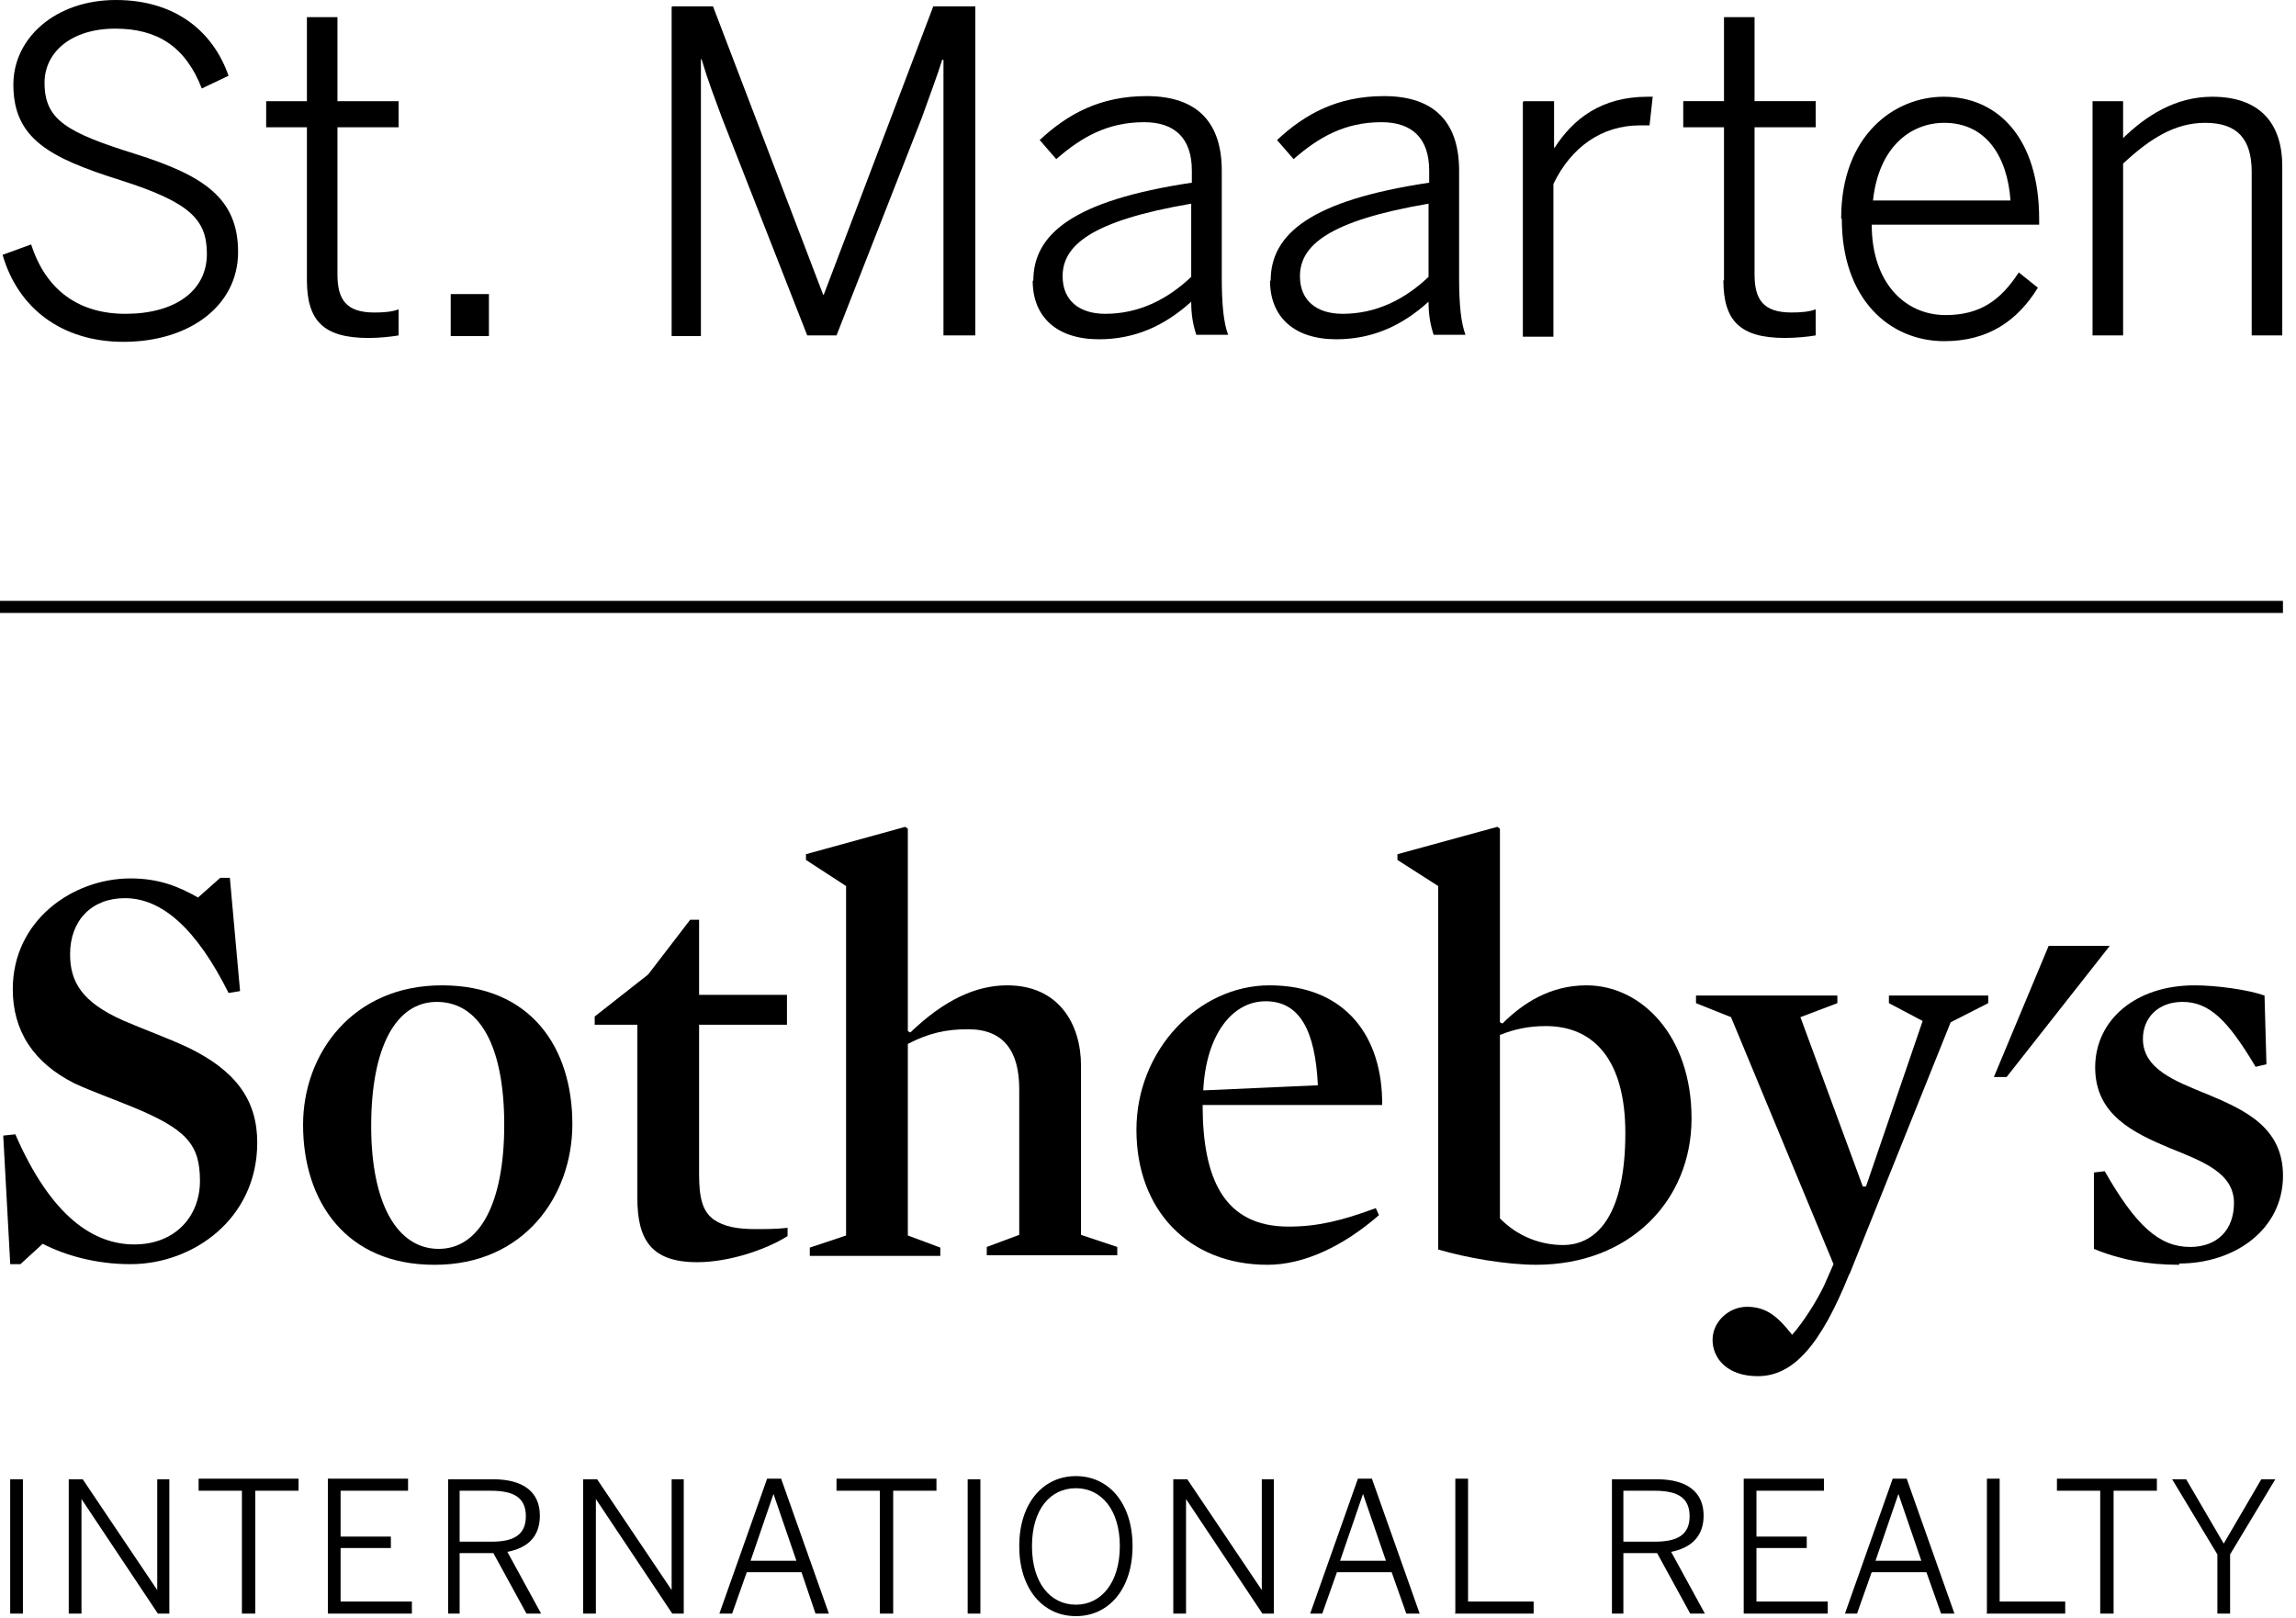
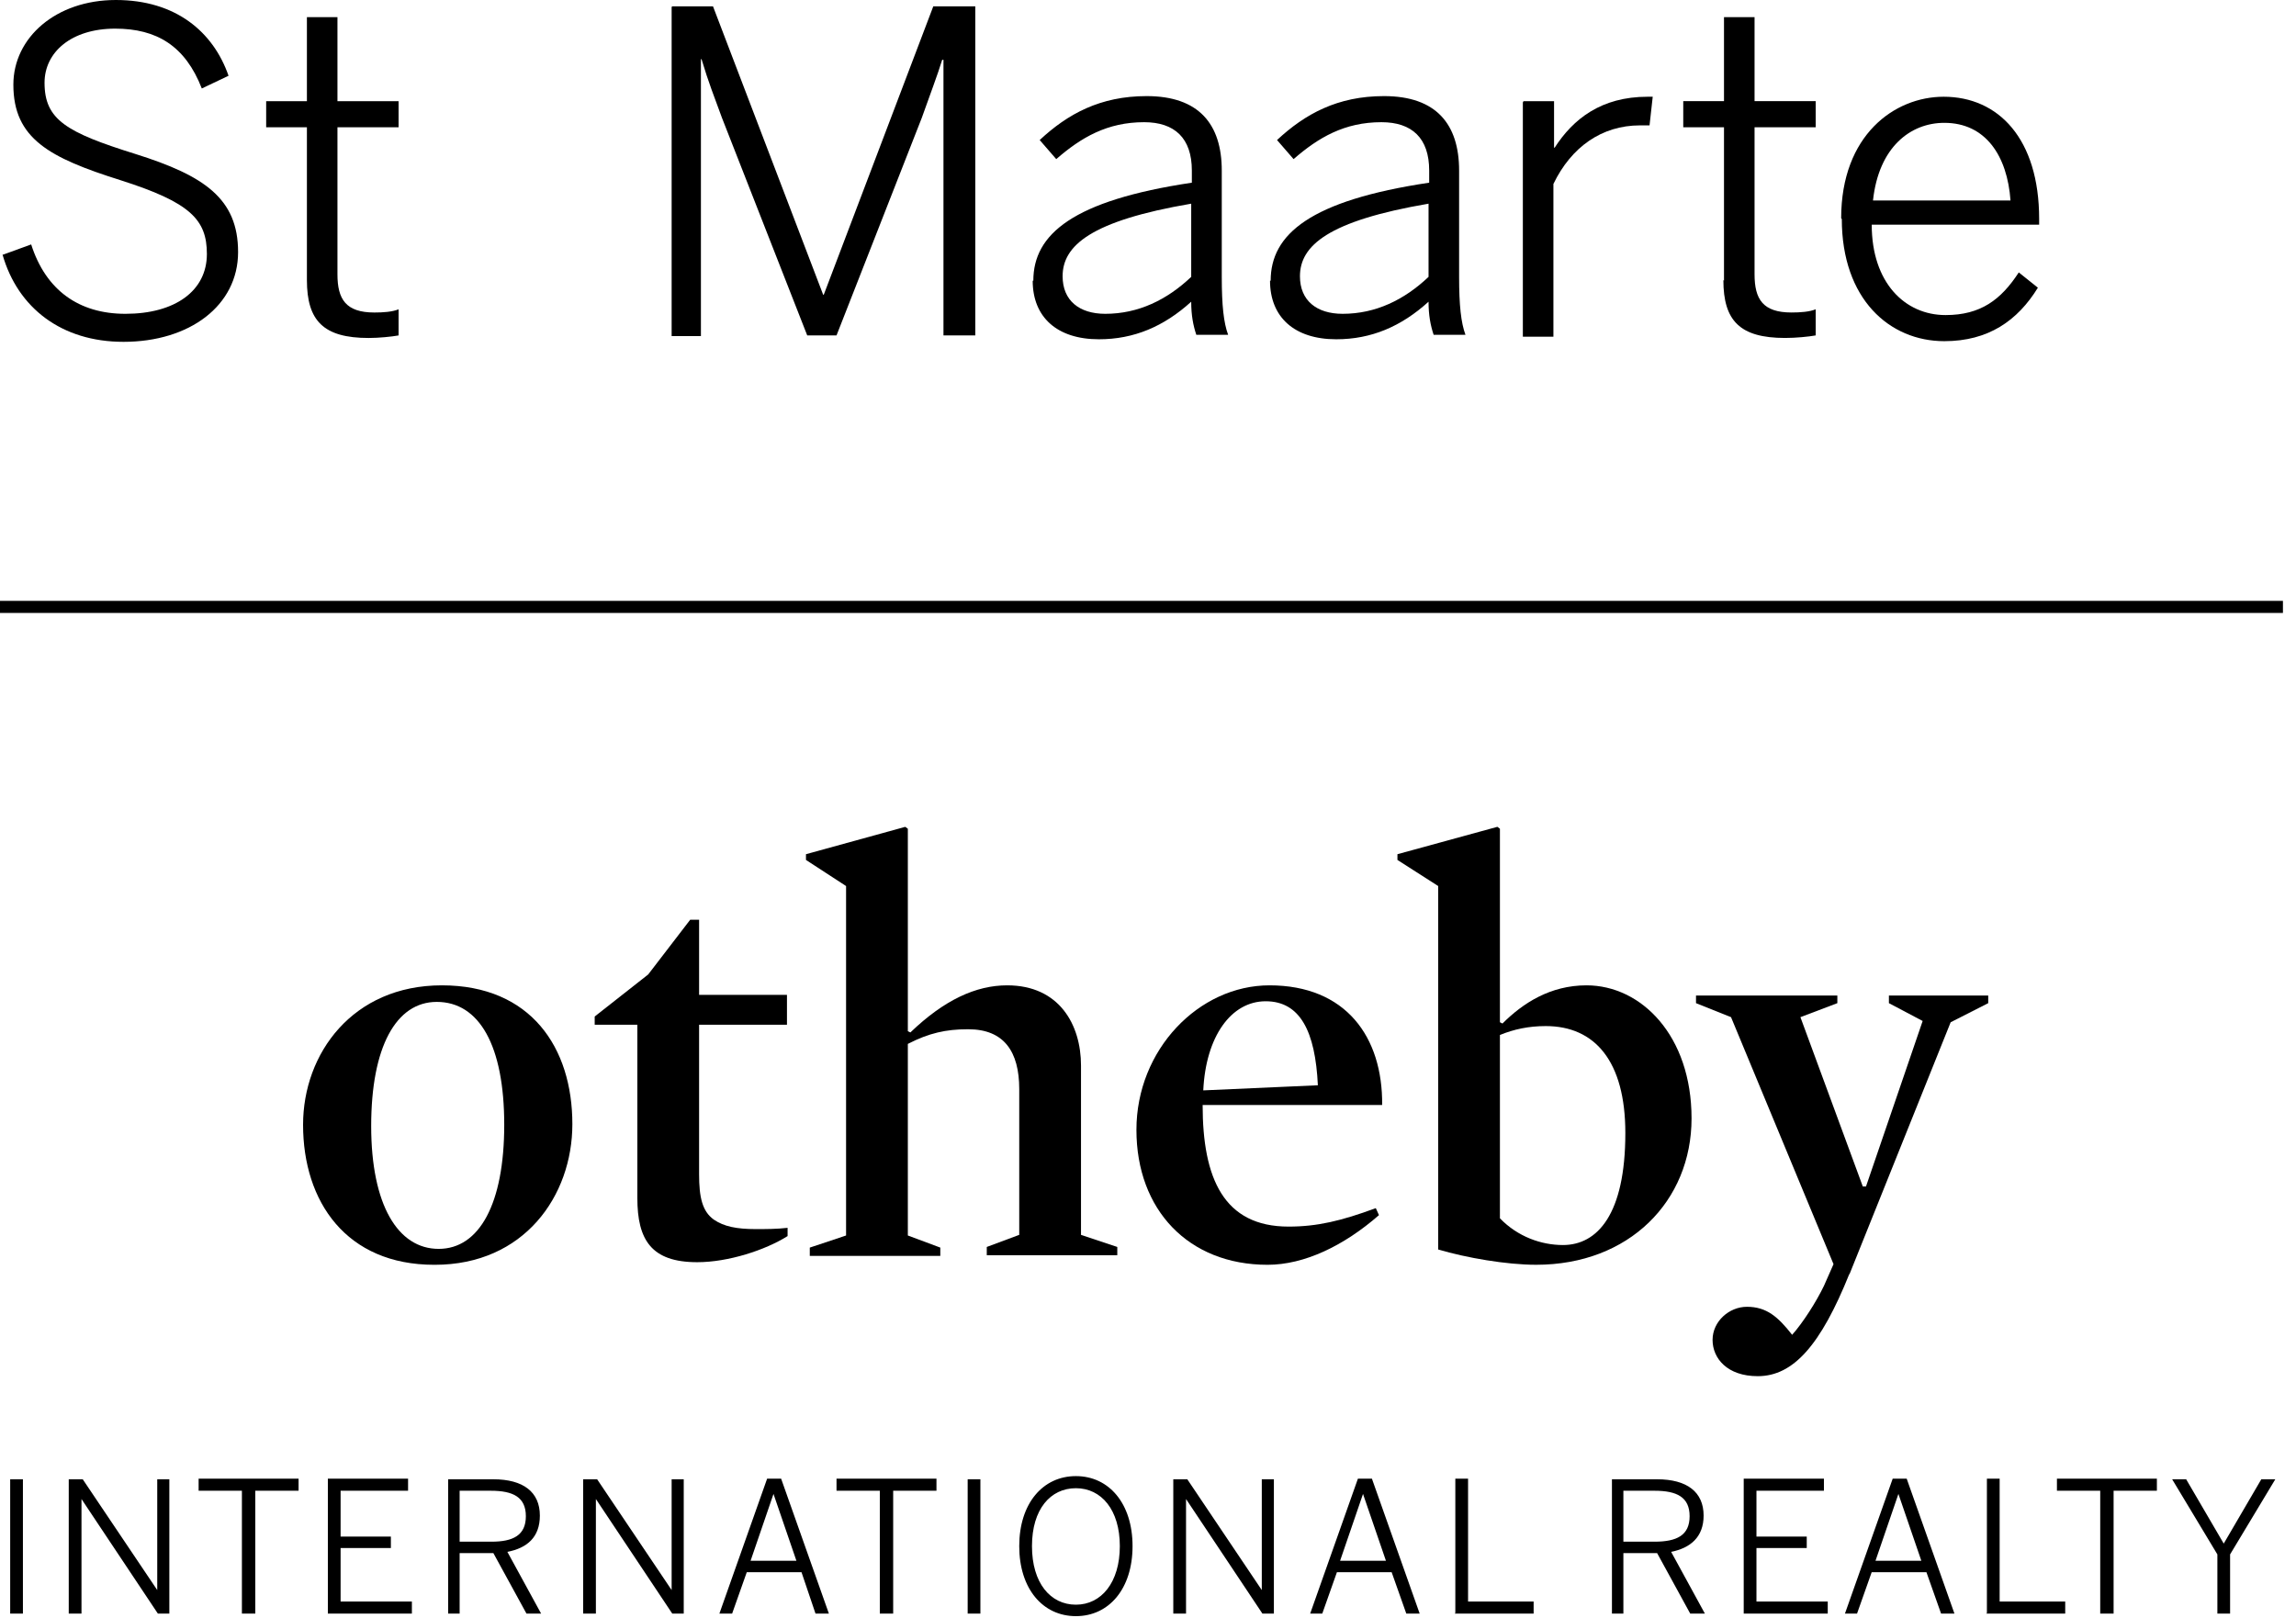
<svg xmlns="http://www.w3.org/2000/svg" width="122" height="86" viewBox="0 0 122 86" fill="none">
  <path d="M121.306 31.932H0V32.574H121.306V31.932Z" fill="black" />
-   <path d="M108.856 50.267L105.947 57.235H106.624L112.104 50.267H108.856Z" fill="black" />
-   <path d="M6.937 67.182C5.077 67.182 3.453 66.708 2.269 66.099L1.085 67.182H0.544L0.172 60.349L0.815 60.281C2.743 64.713 5.009 66.133 7.14 66.133C9.272 66.133 10.625 64.679 10.625 62.75C10.625 60.822 9.914 60.01 7.039 58.826C6.058 58.42 4.908 58.015 3.961 57.575C1.796 56.492 0.679 54.801 0.679 52.568C0.679 48.915 3.859 46.682 6.937 46.682C8.46 46.682 9.508 47.122 10.523 47.697L11.707 46.648H12.214L12.756 52.67L12.147 52.771C10.456 49.389 8.629 47.731 6.633 47.731C4.874 47.731 3.724 48.915 3.724 50.708C3.724 52.162 4.333 53.245 6.532 54.226C7.614 54.699 8.866 55.139 10.016 55.68C12.519 56.898 13.669 58.454 13.669 60.721C13.669 64.78 10.252 67.182 6.937 67.182Z" fill="black" />
  <path d="M23.207 53.244C21.042 53.244 19.723 55.645 19.723 59.84C19.723 64.035 21.144 66.369 23.309 66.369C25.474 66.369 26.793 63.967 26.793 59.773C26.793 55.578 25.474 53.244 23.207 53.244ZM23.072 67.215C18.404 67.215 16.104 63.866 16.104 59.773C16.104 55.984 18.742 52.364 23.478 52.364C28.214 52.364 30.413 55.679 30.413 59.739C30.413 63.561 27.842 67.215 23.106 67.215" fill="black" />
  <path d="M37.046 67.077C34.61 67.077 33.866 65.893 33.866 63.661V54.459H31.6V54.02L34.441 51.787L36.674 48.878H37.147V52.87H41.816V54.459H37.147V62.409C37.147 63.627 37.316 64.371 37.925 64.811C38.467 65.183 39.143 65.318 40.158 65.318C40.665 65.318 41.274 65.318 41.849 65.251V65.69C40.665 66.434 38.703 67.077 37.046 67.077Z" fill="black" />
  <path d="M51.418 54.698C50.268 54.698 49.355 54.901 48.239 55.476V65.658L49.964 66.301V66.741H43.029V66.301L44.957 65.658V47.087L42.826 45.7V45.395L48.103 43.941L48.239 44.042V54.8L48.374 54.867C50.167 53.142 51.858 52.364 53.516 52.364C56.29 52.364 57.44 54.461 57.44 56.626V65.624L59.368 66.267V66.707H52.433V66.267L54.158 65.624V57.878C54.158 55.882 53.347 54.698 51.452 54.698" fill="black" />
  <path d="M70.026 57.675C69.89 54.8 69.079 53.21 67.252 53.21C65.425 53.21 64.072 55.071 63.937 57.946L70.026 57.675ZM63.903 58.724C63.903 62.614 65.019 65.185 68.469 65.185C69.992 65.185 71.277 64.88 73.104 64.204L73.273 64.576C71.413 66.2 69.315 67.215 67.353 67.215C63.159 67.215 60.385 64.305 60.385 60.043C60.385 55.781 63.7 52.364 67.455 52.364C71.514 52.364 73.476 55.104 73.442 58.724H63.903Z" fill="black" />
  <path d="M82.136 54.529C81.222 54.529 80.444 54.698 79.7 55.002V64.745C80.647 65.725 81.899 66.165 83.049 66.165C84.876 66.165 86.364 64.541 86.364 60.212C86.364 56.389 84.74 54.529 82.136 54.529ZM81.628 67.214C80.038 67.214 77.907 66.842 76.419 66.402V47.086L74.254 45.7V45.395L79.565 43.94L79.7 44.042V54.325L79.835 54.393C80.918 53.311 82.373 52.364 84.301 52.364C87.21 52.364 89.882 55.036 89.882 59.434C89.882 63.831 86.567 67.214 81.628 67.214Z" fill="black" />
  <path d="M98.272 67.688C96.749 71.477 95.295 73.134 93.4 73.134C91.777 73.134 90.999 72.187 90.999 71.206C90.999 70.225 91.878 69.447 92.825 69.447C93.874 69.447 94.483 69.988 95.227 70.936C95.802 70.293 96.513 69.176 96.918 68.331L97.426 67.181L91.98 54.055L90.119 53.311V52.905H97.629V53.311L95.667 54.055L98.982 63.054H99.151L102.162 54.258L100.369 53.311V52.905H105.646V53.311L103.65 54.326L98.272 67.722V67.688Z" fill="black" />
-   <path d="M115.795 67.215C114.103 67.215 112.649 66.944 111.262 66.369V62.31L111.837 62.242C113.494 65.151 114.746 66.267 116.37 66.267C117.824 66.267 118.704 65.354 118.704 63.933C118.704 62.343 117.08 61.734 115.321 61.024C113.393 60.212 111.329 59.265 111.329 56.728C111.329 54.191 113.494 52.364 116.606 52.364C117.79 52.364 119.482 52.601 120.328 52.906L120.429 56.559L119.854 56.694C118.365 54.191 117.384 53.244 115.964 53.244C114.678 53.244 113.866 54.09 113.866 55.206C113.866 56.796 115.524 57.438 117.283 58.149C119.211 58.961 121.309 59.874 121.309 62.479C121.309 65.32 118.771 67.147 115.795 67.147" fill="black" />
  <path d="M0.541 85.752H1.218V78.614H0.541V85.752ZM3.687 85.752H4.33V79.663L8.389 85.752H8.998V78.614H8.355V84.501L4.397 78.614H3.653V85.752H3.687ZM12.888 85.752H13.565V79.223H15.865V78.581H10.554V79.223H12.854V85.752H12.888ZM17.421 85.752H21.886V85.109H18.098V82.268H20.77V81.659H18.098V79.223H21.683V78.581H17.421V85.718V85.752ZM23.747 85.752H24.423V82.538H26.216L27.975 85.752H28.753L26.96 82.471C28.009 82.268 28.686 81.693 28.686 80.543C28.686 79.291 27.806 78.614 26.216 78.614H23.814V85.752H23.747ZM24.423 81.93V79.223H26.081C27.265 79.223 27.942 79.562 27.942 80.576C27.942 81.591 27.265 81.93 26.115 81.93H24.423ZM31.02 85.752H31.663V79.663L35.722 85.752H36.331V78.614H35.688V84.501L31.73 78.614H30.986V85.752H31.02ZM38.225 85.752H38.902L39.68 83.553H42.589L43.333 85.752H44.044L41.506 78.581H40.762L38.225 85.752ZM39.883 82.944L41.1 79.392L42.318 82.944H39.849H39.883ZM46.783 85.752H47.46V79.223H49.76V78.581H44.449V79.223H46.75V85.752H46.783ZM51.418 85.752H52.094V78.614H51.418V85.752ZM57.169 85.887C58.928 85.887 60.179 84.433 60.179 82.166C60.179 79.9 58.928 78.445 57.169 78.445C55.41 78.445 54.158 79.9 54.158 82.166C54.158 84.433 55.41 85.887 57.169 85.887ZM57.169 85.278C55.816 85.278 54.835 84.128 54.835 82.166C54.835 80.204 55.816 79.088 57.169 79.088C58.522 79.088 59.503 80.238 59.503 82.166C59.503 84.094 58.522 85.278 57.169 85.278ZM62.378 85.752H63.021V79.663L67.08 85.752H67.689V78.614H67.046V84.501L63.089 78.614H62.344V85.752H62.378ZM69.584 85.752H70.26L71.038 83.553H73.947L74.725 85.752H75.436L72.898 78.581H72.154L69.617 85.752H69.584ZM71.207 82.944L72.425 79.392L73.643 82.944H71.173H71.207ZM77.296 85.752H81.491V85.109H78.007V78.581H77.33V85.718L77.296 85.752ZM85.584 85.752H86.26V82.538H88.053L89.812 85.752H90.591L88.798 82.471C89.812 82.268 90.523 81.693 90.523 80.543C90.523 79.291 89.643 78.614 88.053 78.614H85.652V85.752H85.584ZM86.26 81.93V79.223H87.918C89.102 79.223 89.779 79.562 89.779 80.576C89.779 81.591 89.102 81.93 87.918 81.93H86.26ZM92.654 85.752H97.119V85.109H93.331V82.268H96.003V81.659H93.331V79.223H96.916V78.581H92.654V85.718V85.752ZM97.999 85.752H98.675L99.453 83.553H102.363L103.141 85.752H103.851L101.314 78.581H100.57L98.033 85.752H97.999ZM99.656 82.944L100.874 79.392L102.092 82.944H99.623H99.656ZM105.542 85.752H109.737V85.109H106.253V78.581H105.576V85.718L105.542 85.752ZM111.631 85.752H112.308V79.223H114.608V78.581H109.297V79.223H111.597V85.752H111.631ZM117.822 85.752H118.498V82.606L120.9 78.614H120.156L118.16 82.031L116.164 78.614H115.42L117.822 82.606V85.752Z" fill="black" />
  <path d="M0.169 13.531L1.657 12.99C2.435 15.425 4.194 16.677 6.663 16.677C9.302 16.677 10.993 15.459 10.993 13.497C10.993 11.671 10.114 10.757 6.393 9.573C2.638 8.389 0.71 7.374 0.71 4.499C0.71 1.996 2.976 0 6.156 0C9.336 0 11.332 1.691 12.144 4.026L10.723 4.702C9.843 2.436 8.321 1.522 6.122 1.522C3.788 1.522 2.367 2.774 2.367 4.398C2.367 6.36 3.518 7.036 7.205 8.186C10.858 9.336 12.651 10.554 12.651 13.396C12.651 16.237 10.08 18.166 6.562 18.166C3.281 18.166 0.947 16.373 0.135 13.531" fill="black" />
  <path d="M16.308 14.916V6.764H14.143V5.377H16.308V0.912H17.931V5.377H21.179V6.764H17.931V14.578C17.931 15.897 18.371 16.608 19.893 16.608C20.367 16.608 20.84 16.574 21.179 16.439V17.826C20.807 17.893 20.13 17.961 19.589 17.961C17.187 17.961 16.308 17.047 16.308 14.883" fill="black" />
-   <path d="M25.979 15.628H23.949V17.861H25.979V15.628Z" fill="black" />
  <path d="M35.721 0.337H37.886L43.739 15.661H43.772L49.591 0.337H51.823V17.826H50.132V3.178H50.064C49.828 3.956 49.388 5.107 48.982 6.257L44.449 17.826H42.893L38.36 6.257C37.954 5.14 37.65 4.396 37.277 3.145H37.244V17.86H35.688V0.371L35.721 0.337Z" fill="black" />
  <path d="M54.907 14.918C54.907 12.448 57.004 10.655 63.33 9.708V9.065C63.33 7.34 62.417 6.494 60.793 6.494C58.831 6.494 57.444 7.306 56.125 8.456L55.245 7.442C56.734 6.055 58.459 5.107 60.928 5.107C63.702 5.107 64.92 6.596 64.92 9.065V14.714C64.92 16.237 65.021 17.15 65.258 17.793H63.567C63.398 17.285 63.296 16.744 63.296 16.034C61.842 17.353 60.252 18.03 58.391 18.03C56.158 18.03 54.873 16.846 54.873 14.918M63.296 14.714V10.824C57.951 11.738 56.463 13.057 56.463 14.681C56.463 15.966 57.343 16.677 58.73 16.677C60.489 16.677 62.011 15.932 63.296 14.714Z" fill="black" />
  <path d="M67.518 14.918C67.518 12.448 69.615 10.655 75.941 9.708V9.065C75.941 7.34 75.028 6.494 73.404 6.494C71.442 6.494 70.055 7.306 68.736 8.456L67.856 7.442C69.345 6.055 71.07 5.107 73.54 5.107C76.313 5.107 77.531 6.596 77.531 9.065V14.714C77.531 16.237 77.633 17.15 77.869 17.793H76.178C76.009 17.285 75.907 16.744 75.907 16.034C74.453 17.353 72.863 18.03 71.002 18.03C68.77 18.03 67.484 16.846 67.484 14.918M75.907 14.714V10.824C70.563 11.738 69.074 13.057 69.074 14.681C69.074 15.966 69.954 16.677 71.341 16.677C73.1 16.677 74.622 15.932 75.907 14.714Z" fill="black" />
  <path d="M80.952 5.377H82.576V7.847H82.609C83.59 6.325 85.079 5.141 87.548 5.141H87.819L87.65 6.663C87.65 6.663 87.21 6.663 87.142 6.663C85.113 6.663 83.489 7.813 82.542 9.775V17.894H80.918V5.445L80.952 5.377Z" fill="black" />
  <path d="M91.606 14.916V6.763H89.441V5.376H91.606V0.911H93.23V5.376H96.478V6.763H93.23V14.578C93.23 15.897 93.67 16.607 95.192 16.607C95.666 16.607 96.139 16.573 96.478 16.438V17.825C96.105 17.893 95.429 17.96 94.854 17.96C92.452 17.96 91.573 17.047 91.573 14.882" fill="black" />
  <path d="M97.832 11.602C97.832 7.17 100.674 5.141 103.278 5.141C106.187 5.141 108.352 7.373 108.352 11.636V11.94H99.456C99.456 15.018 101.215 16.744 103.38 16.744C105.24 16.744 106.323 15.932 107.27 14.477L108.285 15.289C107.202 17.048 105.646 18.131 103.312 18.131C100.403 18.131 97.866 15.898 97.866 11.636M106.83 10.655C106.661 8.287 105.511 6.528 103.312 6.528C101.519 6.528 99.828 7.813 99.523 10.655H106.83Z" fill="black" />
-   <path d="M111.189 5.377H112.813V7.339C114.031 6.155 115.587 5.141 117.549 5.141C120.019 5.141 121.27 6.494 121.27 8.828V17.826H119.646V9.132C119.646 7.373 118.868 6.528 117.177 6.528C115.553 6.528 114.234 7.373 112.813 8.693V17.826H111.189V5.377Z" fill="black" />
</svg>